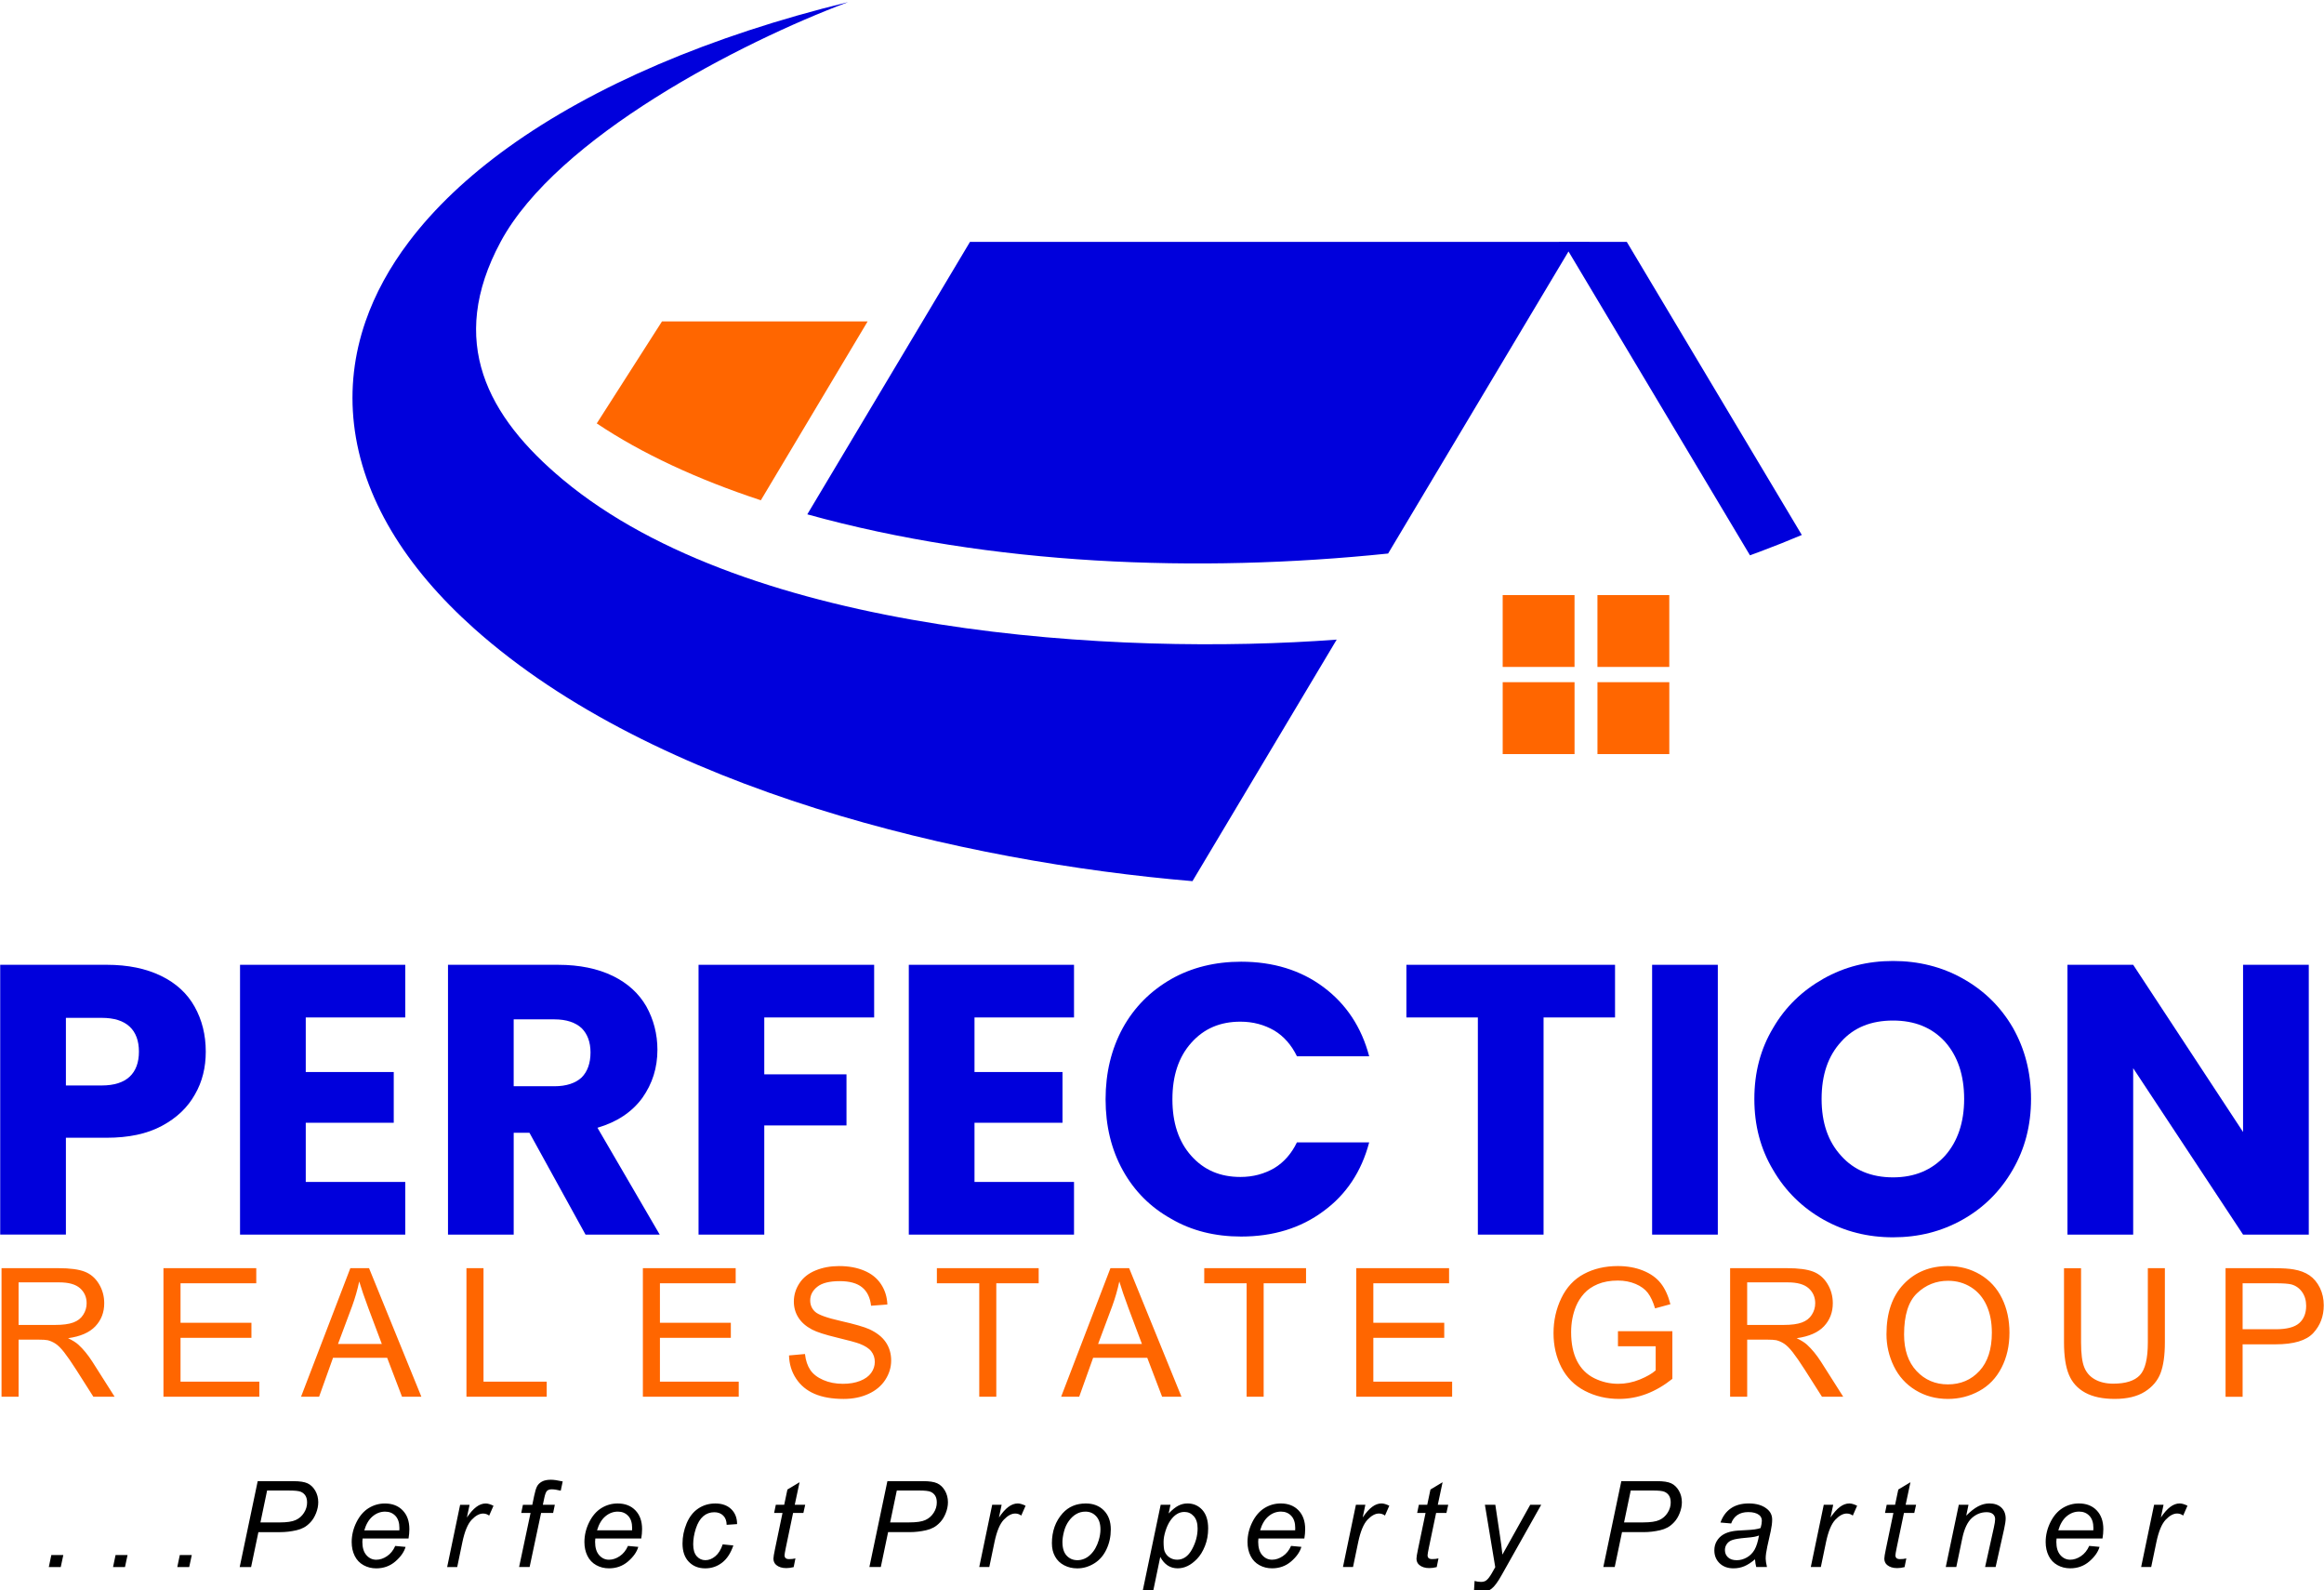
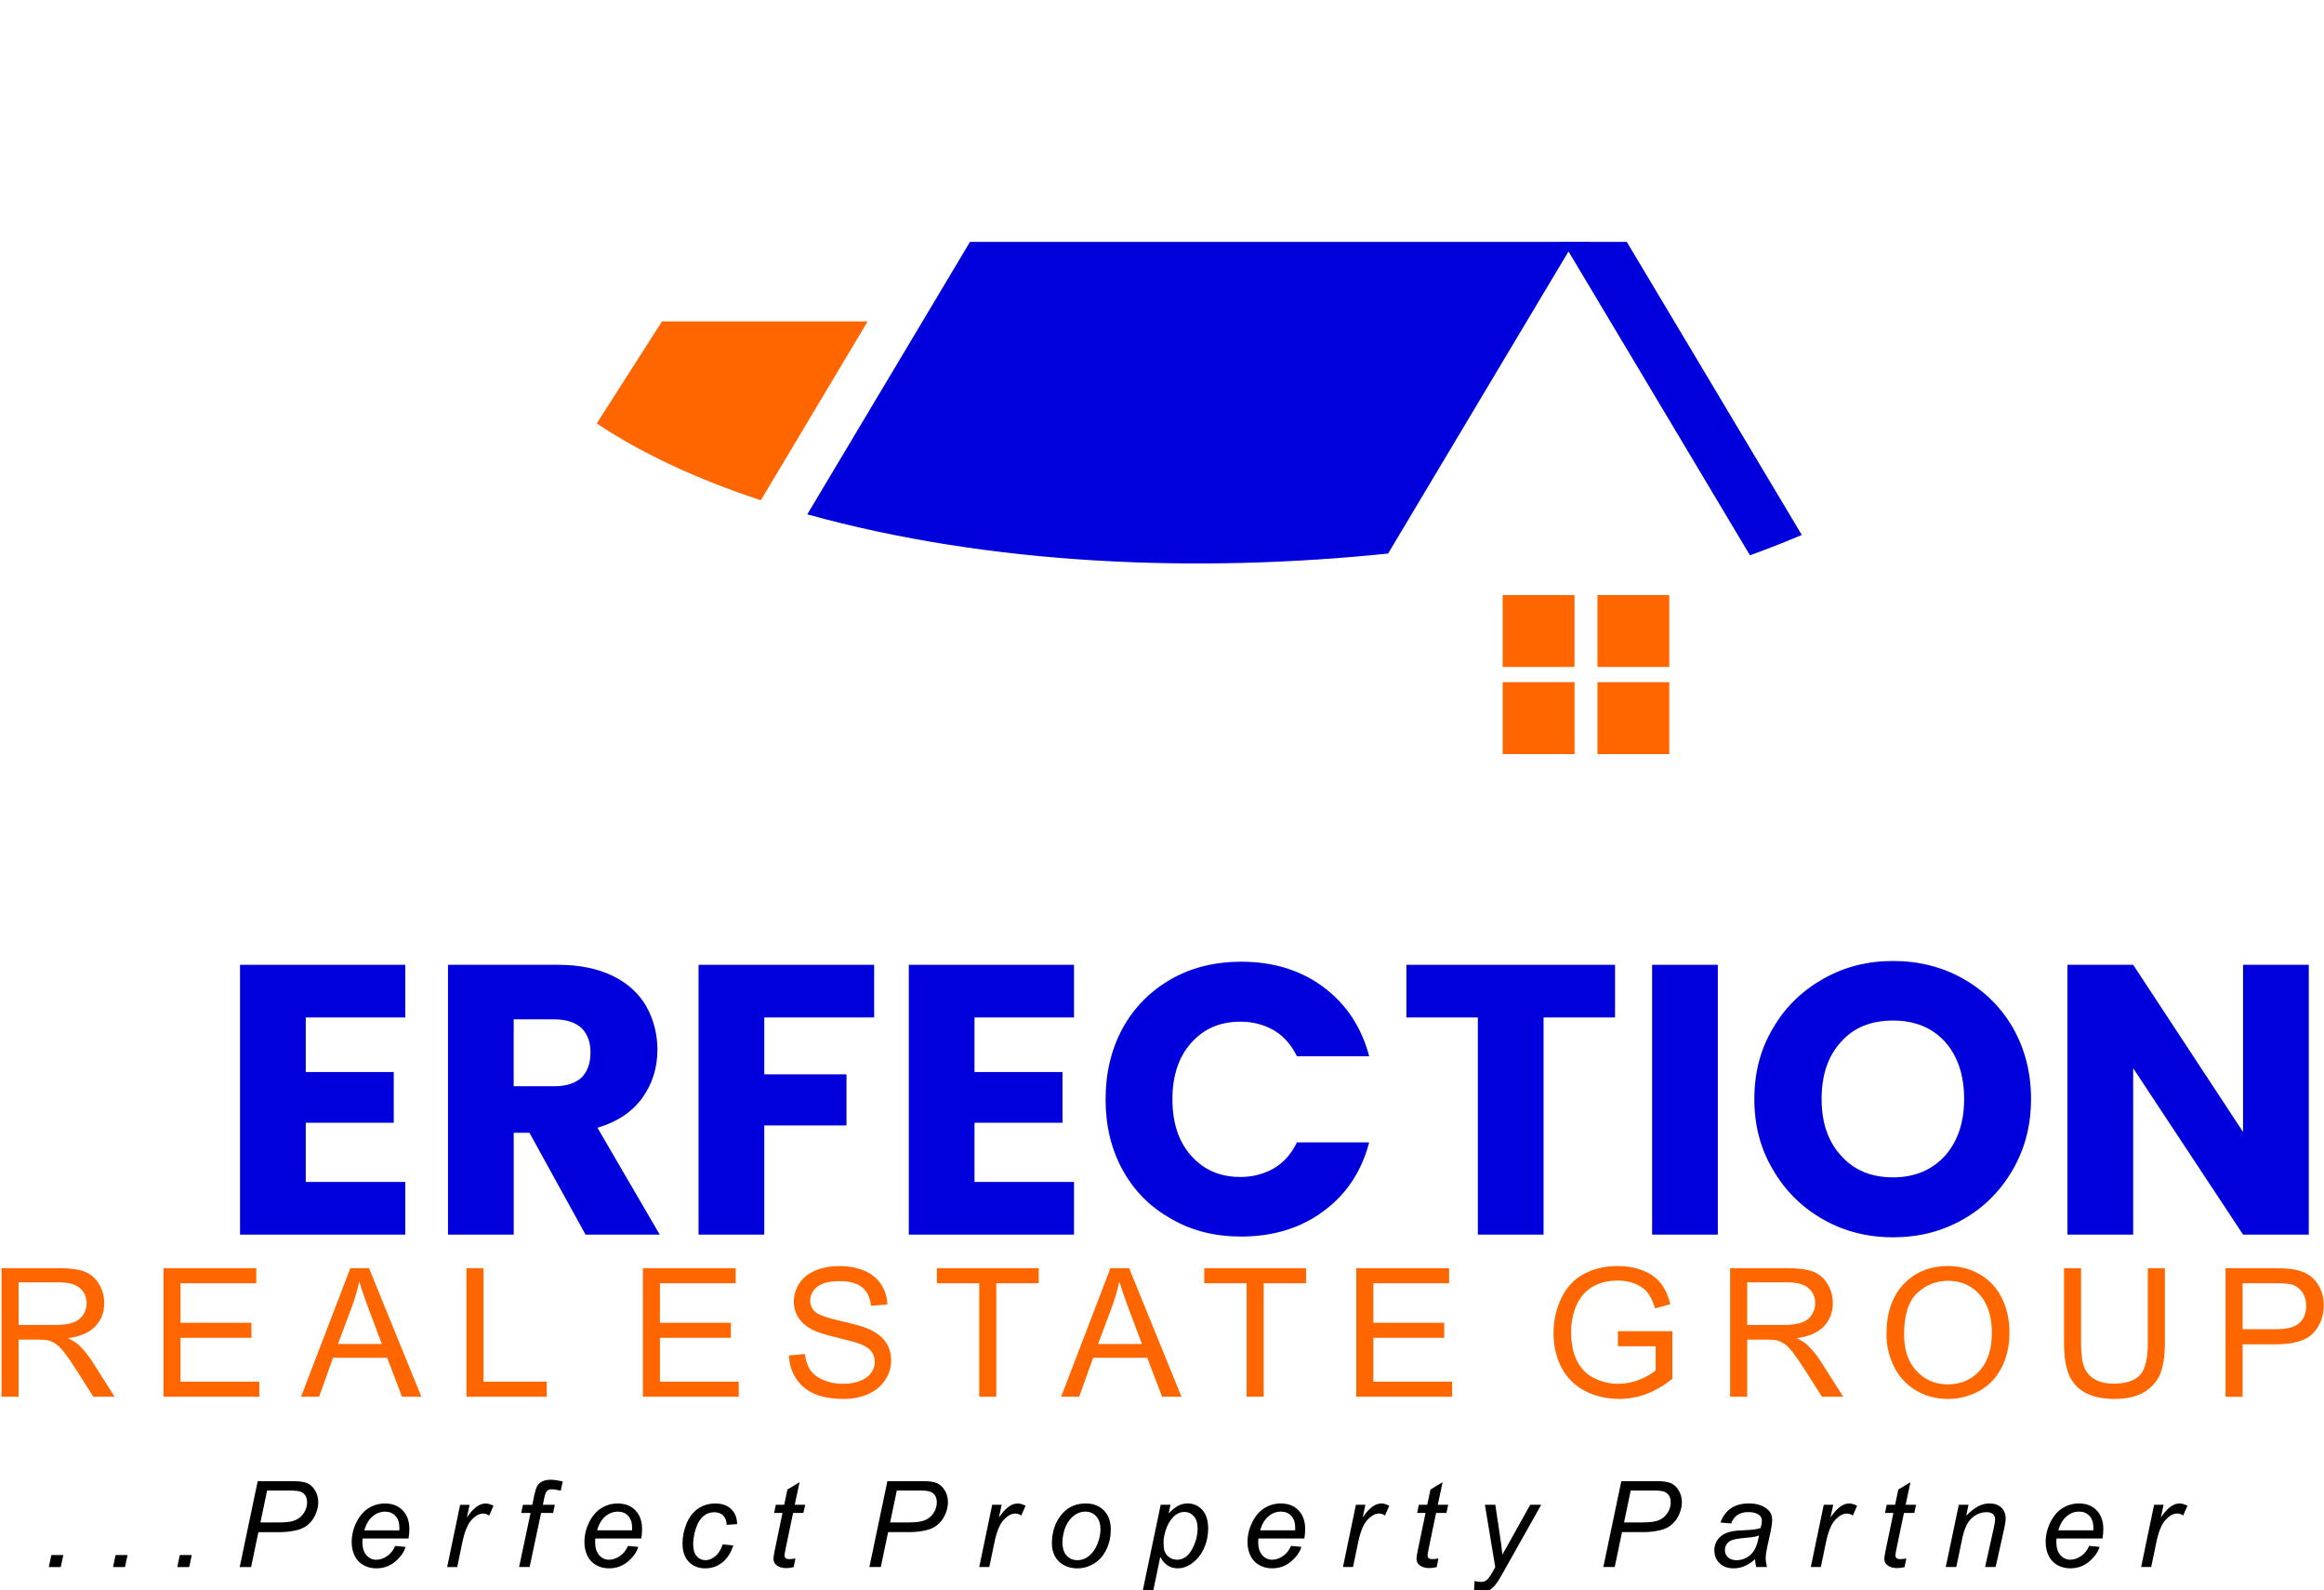
<svg xmlns="http://www.w3.org/2000/svg" xml:space="preserve" width="1.38in" height="0.944in" style="shape-rendering:geometricPrecision; text-rendering:geometricPrecision; image-rendering:optimizeQuality; fill-rule:evenodd; clip-rule:evenodd" viewBox="0 0 1379.99 944.17">
  <defs>
    <style type="text/css">       .fil1 {fill:#0000DC}    .fil0 {fill:#FF6600}    .fil4 {fill:black;fill-rule:nonzero}    .fil2 {fill:#0000DC;fill-rule:nonzero}    .fil3 {fill:#FF6600;fill-rule:nonzero}     </style>
  </defs>
  <g id="Layer_x0020_1">
    <g id="_2189598067776">
      <path class="fil0" d="M451.74 297.05l63.43 -106.21 -122.14 0 -38.74 60.57c26.45,17.73 59.44,33.1 97.45,45.64z" />
      <path class="fil1" d="M931.4 149.31l0.03 0 24.81 41.52 23.43 39.22 35.56 59.55 23.97 40.13c2.06,-0.74 4.12,-1.51 6.15,-2.27 8.44,-3.16 16.65,-6.43 24.63,-9.81l-23.32 -39.05 -52.42 -87.76 -28.21 -47.23 -22.28 0 0 -0.01 -17.98 0 0 0.01 -332.07 0 -17.74 0 -28.2 47.23 -68.43 114.56c109.22,30.3 232.17,34.95 344.95,23.27l82.32 -137.83 24.81 -41.52z" />
-       <path class="fil1" d="M297.18 143.61c33.39,-62.05 142.17,-118.33 206.38,-142.35 -81.91,20.01 -151.17,49.78 -201.89,86.27 -24.04,17.3 -43.92,36.11 -59,56.09 -11.41,15.11 -20.07,30.91 -25.72,47.23 -6.8,19.65 -9.24,40.08 -6.84,61.03 5,43.57 30.35,84.71 71.32,121.29 107.85,96.26 291.26,138.59 426.66,150.03l0.91 -1.52 84.75 -141.9c-128.8,9.69 -348.63,-2.49 -459.54,-94.97 -44.92,-37.45 -68.86,-82 -37.03,-141.19z" />
      <path class="fil0" d="M935 359.5l0 -6.17 -41.92 0 -0.75 0 0 14.43 0 27.24 0 1 2.01 0 40.66 0 0 -1.73 0 -34.76zm26.45 -6.17l-12.64 0 -0.2 0 0 3.09 0 39.13 0 0.44 2.01 0 40.66 0 0 -1.81 0 -40.85 -29.84 0zm-12.83 51.74l0 2.2 0 40.03 0 0.44 2.07 0 40.6 0 0 -1.82 0 -38.65 0 -2.2 -41.94 0 -0.74 0zm-13.61 2.2l0 -2.2 -41.94 0 -0.73 0 0 2.2 0 39.47 0 1 2.07 0 40.6 0 0 -1.73 0 -38.74z" />
-       <path class="fil2" d="M122.08 624.44c0,9.35 -2.05,17.8 -6.39,25.33 -4.34,7.76 -10.72,13.92 -19.63,18.72 -8.9,4.79 -19.85,7.07 -32.86,7.07l-24.19 0 0 57.5 -39.02 0 0 -160.2 63.21 0c12.78,0 23.51,2.28 32.41,6.62 8.91,4.33 15.52,10.49 19.85,18.26 4.34,7.76 6.62,16.65 6.62,26.7zm-61.85 20.08c7.54,0 13.02,-1.83 16.67,-5.25 3.65,-3.43 5.48,-8.45 5.48,-14.83 0,-6.4 -1.83,-11.42 -5.48,-14.83 -3.65,-3.43 -9.13,-5.25 -16.67,-5.25l-21.22 0 0 40.16 21.22 0z" />
      <polygon class="fil2" points="181.46,604.13 181.46,636.53 233.72,636.53 233.72,666.66 181.46,666.66 181.46,701.8 240.56,701.8 240.56,733.07 142.43,733.07 142.43,572.87 240.56,572.87 240.56,604.13 " />
      <path class="fil2" d="M347.62 733.07l-33.31 -60.47 -9.35 0 0 60.47 -39.02 0 0 -160.2 65.5 0c12.55,0 23.51,2.28 32.41,6.62 8.9,4.33 15.52,10.49 19.85,18.03 4.33,7.76 6.62,16.43 6.62,25.79 0,10.72 -2.97,20.08 -8.91,28.52 -6.16,8.45 -15.06,14.38 -26.7,17.8l36.97 63.44 -44.05 0zm-42.67 -88.09l24.19 0c7.07,0 12.56,-1.83 16.2,-5.25 3.42,-3.43 5.24,-8.44 5.24,-14.83 0,-6.16 -1.83,-10.96 -5.24,-14.38 -3.65,-3.43 -9.13,-5.26 -16.2,-5.26l-24.19 0 0 39.71z" />
      <polygon class="fil2" points="519.04,572.87 519.04,604.13 453.78,604.13 453.78,637.91 502.61,637.91 502.61,668.25 453.78,668.25 453.78,733.07 414.75,733.07 414.75,572.87 " />
      <polygon class="fil2" points="578.64,604.13 578.64,636.53 630.9,636.53 630.9,666.66 578.64,666.66 578.64,701.8 637.74,701.8 637.74,733.07 539.62,733.07 539.62,572.87 637.74,572.87 637.74,604.13 " />
      <path class="fil2" d="M656.49 652.74c0,-15.75 3.42,-29.89 10.27,-42.45 6.84,-12.32 16.43,-21.91 28.75,-28.98 12.1,-6.85 26.02,-10.28 41.53,-10.28 18.94,0 35.37,5.02 48.84,15.07 13.46,10.04 22.59,23.73 27.16,41.07l-42.91 0c-3.19,-6.62 -7.76,-11.86 -13.47,-15.29 -5.93,-3.42 -12.55,-5.24 -20.08,-5.24 -12.09,0 -21.68,4.11 -29.21,12.56 -7.54,8.44 -11.19,19.62 -11.19,33.54 0,13.92 3.65,25.1 11.19,33.55 7.53,8.44 17.12,12.55 29.21,12.55 7.54,0 14.15,-1.82 20.08,-5.24 5.71,-3.43 10.28,-8.67 13.47,-15.29l42.91 0c-4.56,17.34 -13.69,31.04 -27.16,40.85 -13.47,10.04 -29.9,15.06 -48.84,15.06 -15.52,0 -29.43,-3.42 -41.53,-10.5 -12.32,-6.85 -21.91,-16.43 -28.75,-28.75 -6.85,-12.33 -10.27,-26.47 -10.27,-42.22z" />
      <polygon class="fil2" points="959.06,572.87 959.06,604.13 916.61,604.13 916.61,733.07 877.59,733.07 877.59,604.13 835.14,604.13 835.14,572.87 " />
      <polygon class="fil2" points="1020.1,572.87 1020.1,733.07 981.08,733.07 981.08,572.87 " />
      <path class="fil2" d="M1124.18 734.67c-15.07,0 -28.76,-3.43 -41.31,-10.49 -12.56,-7.08 -22.59,-16.89 -29.89,-29.44 -7.53,-12.55 -11.18,-26.48 -11.18,-42.21 0,-15.75 3.65,-29.67 11.18,-42.22 7.3,-12.55 17.34,-22.13 29.89,-29.21 12.55,-7.08 26.24,-10.5 41.31,-10.5 15.06,0 28.98,3.42 41.54,10.5 12.55,7.07 22.37,16.66 29.67,29.21 7.08,12.56 10.73,26.47 10.73,42.22 0,15.74 -3.65,29.67 -10.96,42.21 -7.3,12.56 -17.11,22.37 -29.67,29.44 -12.55,7.07 -26.24,10.49 -41.3,10.49zm0 -35.59c12.78,0 23.05,-4.34 30.81,-12.78 7.54,-8.44 11.41,-19.85 11.41,-33.77 0,-14.15 -3.87,-25.56 -11.41,-34.01 -7.76,-8.44 -18.02,-12.55 -30.81,-12.55 -13.01,0 -23.28,4.11 -30.81,12.55 -7.76,8.44 -11.63,19.63 -11.63,34.01 0,14.14 3.87,25.33 11.63,33.77 7.54,8.44 17.8,12.78 30.81,12.78z" />
      <polygon class="fil2" points="1371.08,733.07 1332.05,733.07 1266.79,634.26 1266.79,733.07 1227.76,733.07 1227.76,572.87 1266.79,572.87 1332.05,672.14 1332.05,572.87 1371.08,572.87 " />
      <path class="fil3" d="M0.78 829.34l0 -76.34 33.84 0c6.8,0 11.97,0.69 15.51,2.06 3.54,1.37 6.37,3.78 8.47,7.25 2.12,3.47 3.17,7.31 3.17,11.5 0,5.43 -1.76,9.99 -5.26,13.7 -3.51,3.71 -8.91,6.06 -16.22,7.07 2.68,1.28 4.71,2.56 6.09,3.8 2.95,2.7 5.74,6.09 8.35,10.16l13.21 20.79 -12.62 0 -10.1 -15.88c-2.93,-4.6 -5.37,-8.11 -7.27,-10.54 -1.92,-2.44 -3.62,-4.12 -5.14,-5.1 -1.49,-0.96 -3.03,-1.63 -4.6,-2.03 -1.13,-0.23 -3.01,-0.35 -5.61,-0.35l-11.69 0 0 33.9 -10.13 0zm10.13 -42.64l21.68 0c4.62,0 8.21,-0.48 10.8,-1.44 2.6,-0.94 4.57,-2.47 5.9,-4.58 1.35,-2.1 2.03,-4.37 2.03,-6.84 0,-3.61 -1.3,-6.59 -3.91,-8.92 -2.61,-2.33 -6.73,-3.49 -12.37,-3.49l-24.13 0 0 25.28zm86.04 42.64l0 -76.34 55.12 0 0 8.96 -44.98 0 0 23.45 42.11 0 0 8.96 -42.11 0 0 26.01 46.8 0 0 8.96 -56.93 0zm81.71 0l29.28 -76.34 11.11 0 31.08 76.34 -11.5 0 -8.83 -23.14 -32.14 0 -8.28 23.14 -10.72 0zm21.96 -31.34l26.02 0 -7.96 -21.17c-2.4,-6.43 -4.21,-11.75 -5.47,-15.94 -1.05,4.98 -2.46,9.87 -4.22,14.69l-8.37 22.41zm76.28 31.34l0 -76.34 10.13 0 0 67.38 37.54 0 0 8.96 -47.66 0zm104.78 0l0 -76.34 55.12 0 0 8.96 -44.99 0 0 23.45 42.11 0 0 8.96 -42.11 0 0 26.01 46.8 0 0 8.96 -56.93 0zm86.78 -24.52l9.49 -0.85c0.44,3.84 1.49,6.98 3.15,9.45 1.65,2.45 4.2,4.44 7.68,5.96 3.46,1.52 7.37,2.28 11.7,2.28 3.85,0 7.26,-0.56 10.2,-1.72 2.95,-1.16 5.14,-2.74 6.58,-4.74 1.43,-2.01 2.16,-4.2 2.16,-6.54 0,-2.39 -0.69,-4.46 -2.08,-6.26 -1.38,-1.78 -3.68,-3.26 -6.87,-4.49 -2.04,-0.78 -6.57,-2.03 -13.59,-3.71 -7.02,-1.69 -11.92,-3.27 -14.74,-4.76 -3.64,-1.92 -6.34,-4.3 -8.11,-7.13 -1.8,-2.82 -2.69,-6 -2.69,-9.5 0,-3.87 1.11,-7.48 3.28,-10.81 2.19,-3.37 5.37,-5.9 9.58,-7.64 4.2,-1.74 8.87,-2.61 14.01,-2.61 5.65,0 10.64,0.91 14.96,2.74 4.31,1.81 7.64,4.49 9.96,8.04 2.33,3.53 3.58,7.55 3.75,12.04l-9.69 0.74c-0.52,-4.81 -2.28,-8.46 -5.28,-10.91 -3,-2.47 -7.44,-3.7 -13.31,-3.7 -6.11,0 -10.57,1.12 -13.36,3.36 -2.79,2.24 -4.19,4.93 -4.19,8.1 0,2.74 1,5 2.97,6.77 1.95,1.76 7.02,3.59 15.23,5.44 8.21,1.87 13.84,3.49 16.9,4.87 4.42,2.04 7.71,4.62 9.82,7.76 2.12,3.13 3.17,6.74 3.17,10.83 0,4.06 -1.16,7.87 -3.48,11.46 -2.33,3.59 -5.65,6.38 -10.01,8.37 -4.35,1.99 -9.24,2.98 -14.69,2.98 -6.9,0 -12.67,-1.01 -17.33,-3.02 -4.67,-2.01 -8.31,-5.03 -10.97,-9.08 -2.67,-4.03 -4.04,-8.6 -4.19,-13.7zm113 24.52l0 -67.38 -25.17 0 0 -8.96 60.46 0 0 8.96 -25.17 0 0 67.38 -10.13 0zm48.63 0l29.28 -76.34 11.11 0 31.08 76.34 -11.5 0 -8.83 -23.14 -32.14 0 -8.28 23.14 -10.72 0zm21.96 -31.34l26.02 0 -7.96 -21.17c-2.4,-6.43 -4.21,-11.75 -5.47,-15.94 -1.05,4.98 -2.46,9.87 -4.22,14.69l-8.37 22.41zm88.2 31.34l0 -67.38 -25.17 0 0 -8.96 60.46 0 0 8.96 -25.17 0 0 67.38 -10.13 0zm65.12 0l0 -76.34 55.12 0 0 8.96 -44.98 0 0 23.45 42.11 0 0 8.96 -42.11 0 0 26.01 46.8 0 0 8.96 -56.93 0zm155.42 -29.96l0 -8.95 32.31 0 0 28.29c-4.96,3.94 -10.07,6.93 -15.35,8.93 -5.28,1.99 -10.7,2.98 -16.24,2.98 -7.5,0 -14.3,-1.61 -20.43,-4.81 -6.12,-3.2 -10.75,-7.86 -13.87,-13.92 -3.13,-6.07 -4.69,-12.86 -4.69,-20.34 0,-7.43 1.54,-14.36 4.65,-20.81 3.11,-6.44 7.57,-11.22 13.4,-14.32 5.83,-3.13 12.54,-4.69 20.15,-4.69 5.51,0 10.5,0.89 14.96,2.68 4.46,1.79 7.96,4.28 10.48,7.46 2.55,3.2 4.46,7.37 5.78,12.51l-9.11 2.48c-1.15,-3.87 -2.58,-6.93 -4.27,-9.17 -1.7,-2.22 -4.11,-4 -7.28,-5.34 -3.15,-1.33 -6.65,-2.01 -10.5,-2.01 -4.6,0 -8.58,0.72 -11.96,2.12 -3.35,1.41 -6.06,3.26 -8.13,5.56 -2.06,2.3 -3.66,4.81 -4.8,7.55 -1.94,4.74 -2.91,9.87 -2.91,15.39 0,6.83 1.17,12.53 3.5,17.13 2.35,4.58 5.76,8 10.22,10.22 4.48,2.22 9.22,3.33 14.25,3.33 4.37,0 8.64,-0.85 12.79,-2.54 4.16,-1.7 7.31,-3.51 9.45,-5.44l0 -14.3 -22.39 0zm66.61 29.96l0 -76.34 33.84 0c6.8,0 11.97,0.69 15.51,2.06 3.54,1.37 6.37,3.78 8.47,7.25 2.12,3.47 3.17,7.31 3.17,11.5 0,5.43 -1.76,9.99 -5.25,13.7 -3.51,3.71 -8.91,6.06 -16.22,7.07 2.68,1.28 4.71,2.56 6.09,3.8 2.95,2.7 5.74,6.09 8.35,10.16l13.21 20.79 -12.62 0 -10.1 -15.88c-2.93,-4.6 -5.37,-8.11 -7.27,-10.54 -1.92,-2.44 -3.62,-4.12 -5.14,-5.1 -1.49,-0.96 -3.03,-1.63 -4.6,-2.03 -1.13,-0.23 -3,-0.35 -5.61,-0.35l-11.69 0 0 33.9 -10.13 0zm10.13 -42.64l21.68 0c4.62,0 8.21,-0.48 10.8,-1.44 2.6,-0.94 4.57,-2.47 5.9,-4.58 1.35,-2.1 2.03,-4.37 2.03,-6.84 0,-3.61 -1.3,-6.59 -3.91,-8.92 -2.61,-2.33 -6.73,-3.49 -12.37,-3.49l-24.13 0 0 25.28zm82.74 5.49c0,-12.65 3.41,-22.57 10.22,-29.73 6.81,-7.16 15.59,-10.72 26.35,-10.72 7.06,0 13.4,1.69 19.07,5.04 5.65,3.36 9.98,8.06 12.94,14.07 2.96,6.01 4.46,12.83 4.46,20.46 0,7.73 -1.56,14.67 -4.69,20.75 -3.13,6.12 -7.55,10.74 -13.27,13.87 -5.74,3.14 -11.93,4.71 -18.56,4.71 -7.19,0 -13.61,-1.75 -19.28,-5.21 -5.66,-3.46 -9.95,-8.19 -12.87,-14.2 -2.91,-5.99 -4.37,-12.33 -4.37,-19.03zm10.45 0.18c0,9.19 2.46,16.42 7.41,21.7 4.94,5.28 11.14,7.93 18.6,7.93 7.61,0 13.85,-2.66 18.77,-8 4.9,-5.33 7.35,-12.89 7.35,-22.7 0,-6.21 -1.05,-11.63 -3.15,-16.24 -2.1,-4.62 -5.17,-8.2 -9.2,-10.75 -4.06,-2.54 -8.58,-3.82 -13.61,-3.82 -7.14,0 -13.29,2.46 -18.44,7.36 -5.16,4.9 -7.73,13.07 -7.73,24.54zm144.76 -39.36l10.13 0 0 44.09c0,7.68 -0.87,13.76 -2.59,18.29 -1.74,4.49 -4.87,8.17 -9.38,10.99 -4.53,2.83 -10.45,4.25 -17.81,4.25 -7.12,0 -12.97,-1.23 -17.5,-3.69 -4.55,-2.48 -7.78,-6.03 -9.72,-10.7 -1.94,-4.67 -2.91,-11.06 -2.91,-19.14l0 -44.09 10.13 0 0 44.07c0,6.63 0.62,11.54 1.85,14.65 1.22,3.15 3.32,5.59 6.32,7.28 2.99,1.7 6.65,2.56 10.96,2.56 7.4,0 12.67,-1.69 15.82,-5.05 3.14,-3.37 4.71,-9.84 4.71,-19.44l0 -44.07zm46.17 76.34l0 -76.34 28.83 0c5.07,0 8.94,0.25 11.62,0.73 3.75,0.63 6.9,1.82 9.43,3.56 2.54,1.76 4.58,4.21 6.14,7.35 1.54,3.15 2.3,6.61 2.3,10.39 0,6.47 -2.06,11.96 -6.2,16.44 -4.13,4.49 -11.61,6.74 -22.41,6.74l-19.58 0 0 31.13 -10.13 0zm10.13 -40.09l19.72 0c6.54,0 11.15,-1.21 13.91,-3.64 2.74,-2.44 4.11,-5.85 4.11,-10.27 0,-3.19 -0.8,-5.92 -2.41,-8.2 -1.62,-2.27 -3.75,-3.79 -6.39,-4.51 -1.7,-0.44 -4.85,-0.67 -9.41,-0.67l-19.53 0 0 27.29z" />
      <path class="fil4" d="M28.86 930.46l1.49 -7.12 7.12 0 -1.52 7.12 -7.08 0zm38.15 0l1.49 -7.12 7.12 0 -1.52 7.12 -7.09 0zm38.15 0l1.49 -7.12 7.12 0 -1.53 7.12 -7.08 0zm37.07 0l10.69 -50.99 21.28 0c3.69,0 6.46,0.43 8.3,1.27 1.85,0.85 3.37,2.29 4.58,4.34 1.19,2.06 1.8,4.35 1.8,6.9 0,2.11 -0.43,4.25 -1.29,6.44 -0.86,2.17 -1.94,3.96 -3.26,5.37 -1.31,1.42 -2.63,2.48 -3.99,3.2 -1.34,0.72 -2.77,1.25 -4.31,1.6 -3.27,0.77 -6.59,1.15 -9.93,1.15l-12.77 0 -4.34 20.72 -6.77 0zm12.31 -26.49l11.3 0c4.38,0 7.59,-0.47 9.64,-1.42 2.06,-0.93 3.7,-2.36 4.92,-4.28 1.23,-1.91 1.85,-3.96 1.85,-6.11 0,-1.66 -0.31,-3.02 -0.97,-4.07 -0.66,-1.05 -1.58,-1.82 -2.77,-2.32 -1.19,-0.5 -3.47,-0.74 -6.86,-0.74l-13.15 0 -3.96 18.94zm80.08 13.96l6.13 0.57c-0.89,3.04 -2.92,5.91 -6.09,8.65 -3.17,2.72 -6.95,4.09 -11.35,4.09 -2.74,0 -5.25,-0.63 -7.54,-1.89 -2.29,-1.27 -4.04,-3.1 -5.23,-5.5 -1.2,-2.41 -1.8,-5.16 -1.8,-8.22 0,-4.03 0.93,-7.93 2.8,-11.72 1.87,-3.78 4.3,-6.6 7.26,-8.44 2.98,-1.84 6.2,-2.75 9.67,-2.75 4.41,0 7.94,1.36 10.57,4.1 2.64,2.72 3.96,6.44 3.96,11.15 0,1.8 -0.17,3.64 -0.49,5.54l-27.28 0c-0.1,0.73 -0.15,1.36 -0.15,1.94 0,3.47 0.79,6.1 2.4,7.93 1.59,1.82 3.55,2.74 5.85,2.74 2.15,0 4.3,-0.7 6.39,-2.12 2.09,-1.4 3.72,-3.43 4.89,-6.08zm-18.39 -9.26l20.81 0c0.03,-0.64 0.04,-1.1 0.04,-1.39 0,-3.13 -0.79,-5.54 -2.37,-7.21 -1.59,-1.68 -3.62,-2.51 -6.12,-2.51 -2.71,0 -5.17,0.92 -7.38,2.77 -2.24,1.85 -3.89,4.63 -4.99,8.34zm49.21 21.79l7.7 -36.96 5.61 0 -1.59 7.56c1.93,-2.84 3.78,-4.94 5.61,-6.3 1.82,-1.36 3.69,-2.04 5.57,-2.04 1.25,0 2.79,0.46 4.62,1.35l-2.57 5.84c-1.09,-0.81 -2.29,-1.21 -3.58,-1.21 -2.21,0 -4.48,1.24 -6.81,3.69 -2.32,2.46 -4.16,6.87 -5.51,13.26l-3.08 14.81 -5.98 0zm42.72 0l6.81 -32.11 -5.54 0 1 -4.84 5.58 0 1.08 -5.24c0.55,-2.63 1.11,-4.5 1.71,-5.66 0.59,-1.16 1.54,-2.11 2.87,-2.86 1.33,-0.76 3.15,-1.13 5.43,-1.13 1.61,0 3.92,0.33 6.96,1l-1.16 5.5c-2.13,-0.53 -3.91,-0.81 -5.35,-0.81 -1.22,0 -2.15,0.31 -2.8,0.91 -0.63,0.61 -1.18,2.06 -1.65,4.33l-0.83 3.94 7.11 0 -1 4.84 -7.15 0 -6.82 32.11 -6.26 0zm64.67 -12.54l6.13 0.57c-0.89,3.04 -2.91,5.91 -6.09,8.65 -3.17,2.72 -6.95,4.09 -11.34,4.09 -2.74,0 -5.26,-0.63 -7.54,-1.89 -2.29,-1.27 -4.04,-3.1 -5.23,-5.5 -1.2,-2.41 -1.8,-5.16 -1.8,-8.22 0,-4.03 0.93,-7.93 2.8,-11.72 1.87,-3.78 4.3,-6.6 7.26,-8.44 2.98,-1.84 6.2,-2.75 9.67,-2.75 4.41,0 7.94,1.36 10.57,4.1 2.63,2.72 3.95,6.44 3.95,11.15 0,1.8 -0.17,3.64 -0.49,5.54l-27.28 0c-0.1,0.73 -0.14,1.36 -0.14,1.94 0,3.47 0.79,6.1 2.39,7.93 1.59,1.82 3.55,2.74 5.85,2.74 2.15,0 4.3,-0.7 6.4,-2.12 2.09,-1.4 3.72,-3.43 4.89,-6.08zm-18.39 -9.26l20.82 0c0.02,-0.64 0.04,-1.1 0.04,-1.39 0,-3.13 -0.79,-5.54 -2.37,-7.21 -1.59,-1.68 -3.62,-2.51 -6.11,-2.51 -2.71,0 -5.17,0.92 -7.38,2.77 -2.23,1.85 -3.89,4.63 -4.99,8.34zm74.64 8.33l6.34 0.65c-1.58,4.6 -3.82,8.02 -6.74,10.25 -2.91,2.23 -6.22,3.35 -9.94,3.35 -4.03,0 -7.27,-1.29 -9.78,-3.89 -2.49,-2.58 -3.74,-6.2 -3.74,-10.86 0,-4.02 0.79,-7.97 2.4,-11.86 1.6,-3.89 3.89,-6.85 6.87,-8.87 3,-2.03 6.41,-3.04 10.22,-3.04 3.96,0 7.11,1.12 9.44,3.36 2.31,2.24 3.48,5.2 3.48,8.89l-6.2 0.43c-0.03,-2.34 -0.7,-4.18 -2.05,-5.5 -1.33,-1.32 -3.09,-1.98 -5.28,-1.98 -2.53,0 -4.72,0.8 -6.58,2.39 -1.85,1.59 -3.31,4.02 -4.37,7.26 -1.06,3.26 -1.59,6.39 -1.59,9.39 0,3.15 0.71,5.51 2.09,7.07 1.39,1.58 3.11,2.36 5.16,2.36 2.06,0 4,-0.77 5.87,-2.32 1.87,-1.54 3.34,-3.9 4.41,-7.08zm43.2 8.36l-1.04 5.15c-1.51,0.39 -2.97,0.59 -4.39,0.59 -2.5,0 -4.48,-0.61 -5.96,-1.85 -1.1,-0.93 -1.67,-2.2 -1.67,-3.8 0,-0.81 0.3,-2.68 0.91,-5.59l4.48 -21.51 -4.98 0 1 -4.84 4.98 0 1.91 -9.06 7.21 -4.33 -2.85 13.39 6.2 0 -1.07 4.84 -6.12 0 -4.27 20.45c-0.54,2.6 -0.8,4.15 -0.8,4.66 0,0.76 0.22,1.32 0.64,1.71 0.43,0.39 1.13,0.59 2.11,0.59 1.38,0 2.63,-0.13 3.72,-0.41zm43.93 5.1l10.69 -50.99 21.28 0c3.69,0 6.46,0.43 8.3,1.27 1.85,0.85 3.37,2.29 4.58,4.34 1.19,2.06 1.8,4.35 1.8,6.9 0,2.11 -0.43,4.25 -1.29,6.44 -0.86,2.17 -1.94,3.96 -3.26,5.37 -1.31,1.42 -2.64,2.48 -3.99,3.2 -1.33,0.72 -2.77,1.25 -4.3,1.6 -3.28,0.77 -6.59,1.15 -9.93,1.15l-12.77 0 -4.34 20.72 -6.77 0zm12.31 -26.49l11.3 0c4.38,0 7.6,-0.47 9.64,-1.42 2.06,-0.93 3.7,-2.36 4.93,-4.28 1.23,-1.91 1.85,-3.96 1.85,-6.11 0,-1.66 -0.31,-3.02 -0.97,-4.07 -0.65,-1.05 -1.58,-1.82 -2.77,-2.32 -1.18,-0.5 -3.47,-0.74 -6.86,-0.74l-13.15 0 -3.96 18.94zm52.93 26.49l7.69 -36.96 5.61 0 -1.59 7.56c1.93,-2.84 3.78,-4.94 5.61,-6.3 1.82,-1.36 3.69,-2.04 5.58,-2.04 1.24,0 2.79,0.46 4.62,1.35l-2.57 5.84c-1.08,-0.81 -2.29,-1.21 -3.58,-1.21 -2.21,0 -4.47,1.24 -6.81,3.69 -2.32,2.46 -4.16,6.87 -5.5,13.26l-3.09 14.81 -5.98 0zm43.15 -14.04c0,-7.19 2.13,-13.15 6.37,-17.87 3.5,-3.88 8.08,-5.83 13.77,-5.83 4.44,0 8.02,1.39 10.76,4.17 2.72,2.78 4.08,6.53 4.08,11.24 0,4.24 -0.85,8.18 -2.57,11.82 -1.71,3.65 -4.15,6.45 -7.31,8.39 -3.18,1.95 -6.5,2.92 -10,2.92 -2.87,0 -5.48,-0.61 -7.83,-1.84 -2.37,-1.22 -4.15,-2.97 -5.39,-5.21 -1.25,-2.24 -1.87,-4.82 -1.87,-7.78zm6.27 -0.62c0,3.48 0.85,6.12 2.51,7.91 1.68,1.8 3.81,2.69 6.41,2.69 1.35,0 2.69,-0.27 4.01,-0.82 1.33,-0.55 2.57,-1.36 3.7,-2.48 1.16,-1.11 2.13,-2.39 2.92,-3.8 0.81,-1.43 1.46,-2.96 1.95,-4.61 0.72,-2.29 1.07,-4.48 1.07,-6.6 0,-3.33 -0.84,-5.92 -2.53,-7.76 -1.7,-1.85 -3.82,-2.77 -6.39,-2.77 -1.98,0 -3.78,0.47 -5.41,1.42 -1.64,0.93 -3.11,2.3 -4.43,4.11 -1.32,1.8 -2.28,3.9 -2.9,6.31 -0.62,2.39 -0.93,4.53 -0.93,6.4zm47.65 28.83l10.69 -51.13 5.81 0 -1.07 5.17c2.15,-2.24 4.08,-3.8 5.79,-4.66 1.7,-0.87 3.5,-1.3 5.41,-1.3 3.52,0 6.45,1.28 8.77,3.83 2.32,2.57 3.48,6.22 3.48,10.99 0,3.84 -0.64,7.33 -1.92,10.49 -1.27,3.16 -2.83,5.7 -4.7,7.62 -1.87,1.92 -3.74,3.34 -5.65,4.24 -1.9,0.91 -3.86,1.35 -5.86,1.35 -4.44,0 -7.88,-2.25 -10.32,-6.76l-4.18 20.15 -6.26 0zm12.41 -29.25c0,2.76 0.2,4.65 0.59,5.71 0.58,1.51 1.54,2.72 2.86,3.63 1.33,0.92 2.87,1.39 4.62,1.39 3.61,0 6.55,-2.04 8.79,-6.11 2.23,-4.06 3.35,-8.22 3.35,-12.45 0,-3.12 -0.75,-5.54 -2.25,-7.24 -1.5,-1.7 -3.37,-2.56 -5.61,-2.56 -1.59,0 -3.09,0.43 -4.46,1.28 -1.38,0.84 -2.65,2.11 -3.83,3.79 -1.17,1.69 -2.14,3.74 -2.91,6.19 -0.76,2.43 -1.15,4.56 -1.15,6.36zm75.72 2.54l6.13 0.57c-0.89,3.04 -2.91,5.91 -6.09,8.65 -3.17,2.72 -6.95,4.09 -11.34,4.09 -2.74,0 -5.26,-0.63 -7.54,-1.89 -2.29,-1.27 -4.04,-3.1 -5.23,-5.5 -1.2,-2.41 -1.8,-5.16 -1.8,-8.22 0,-4.03 0.93,-7.93 2.8,-11.72 1.87,-3.78 4.3,-6.6 7.26,-8.44 2.98,-1.84 6.2,-2.75 9.67,-2.75 4.41,0 7.94,1.36 10.57,4.1 2.63,2.72 3.95,6.44 3.95,11.15 0,1.8 -0.17,3.64 -0.49,5.54l-27.28 0c-0.1,0.73 -0.14,1.36 -0.14,1.94 0,3.47 0.79,6.1 2.39,7.93 1.59,1.82 3.55,2.74 5.86,2.74 2.15,0 4.3,-0.7 6.39,-2.12 2.09,-1.4 3.72,-3.43 4.89,-6.08zm-18.39 -9.26l20.82 0c0.02,-0.64 0.04,-1.1 0.04,-1.39 0,-3.13 -0.79,-5.54 -2.37,-7.21 -1.59,-1.68 -3.62,-2.51 -6.11,-2.51 -2.71,0 -5.17,0.92 -7.38,2.77 -2.23,1.85 -3.88,4.63 -4.99,8.34zm49.21 21.79l7.69 -36.96 5.61 0 -1.59 7.56c1.93,-2.84 3.78,-4.94 5.61,-6.3 1.82,-1.36 3.69,-2.04 5.58,-2.04 1.24,0 2.79,0.46 4.62,1.35l-2.57 5.84c-1.08,-0.81 -2.28,-1.21 -3.57,-1.21 -2.22,0 -4.48,1.24 -6.81,3.69 -2.32,2.46 -4.16,6.87 -5.51,13.26l-3.09 14.81 -5.98 0zm56.72 -5.1l-1.04 5.15c-1.51,0.39 -2.97,0.59 -4.39,0.59 -2.5,0 -4.48,-0.61 -5.96,-1.85 -1.1,-0.93 -1.67,-2.2 -1.67,-3.8 0,-0.81 0.3,-2.68 0.91,-5.59l4.48 -21.51 -4.98 0 1 -4.84 4.98 0 1.91 -9.06 7.21 -4.33 -2.85 13.39 6.2 0 -1.07 4.84 -6.13 0 -4.27 20.45c-0.54,2.6 -0.8,4.15 -0.8,4.66 0,0.76 0.21,1.32 0.63,1.71 0.43,0.39 1.13,0.59 2.11,0.59 1.38,0 2.63,-0.13 3.72,-0.41zm21.09 19.33l0.36 -5.95c1.3,0.37 2.56,0.56 3.79,0.56 1.28,0 2.31,-0.29 3.11,-0.87 1.02,-0.76 2.13,-2.2 3.35,-4.3l2.02 -3.59 -6.14 -37.03 6.19 0 2.78 18.58c0.56,3.67 1.03,7.33 1.43,11l16.52 -29.59 6.52 0 -23.52 41.8c-2.27,4.08 -4.29,6.8 -6.04,8.11 -1.76,1.33 -3.79,2 -6.08,2 -1.45,0 -2.88,-0.25 -4.27,-0.74zm76.82 -14.22l10.69 -50.99 21.28 0c3.69,0 6.46,0.43 8.3,1.27 1.85,0.85 3.37,2.29 4.58,4.34 1.19,2.06 1.8,4.35 1.8,6.9 0,2.11 -0.43,4.25 -1.29,6.44 -0.86,2.17 -1.94,3.96 -3.26,5.37 -1.31,1.42 -2.64,2.48 -3.99,3.2 -1.34,0.72 -2.77,1.25 -4.31,1.6 -3.27,0.77 -6.59,1.15 -9.93,1.15l-12.77 0 -4.34 20.72 -6.77 0zm12.31 -26.49l11.3 0c4.38,0 7.59,-0.47 9.64,-1.42 2.06,-0.93 3.7,-2.36 4.92,-4.28 1.23,-1.91 1.85,-3.96 1.85,-6.11 0,-1.66 -0.31,-3.02 -0.97,-4.07 -0.66,-1.05 -1.58,-1.82 -2.77,-2.32 -1.19,-0.5 -3.47,-0.74 -6.86,-0.74l-13.15 0 -3.96 18.94zm77.78 21.9c-2.18,1.87 -4.28,3.24 -6.29,4.09 -2.02,0.86 -4.18,1.28 -6.48,1.28 -3.41,0 -6.15,-1 -8.24,-3 -2.09,-2 -3.14,-4.57 -3.14,-7.69 0,-2.06 0.48,-3.89 1.42,-5.47 0.93,-1.58 2.18,-2.85 3.72,-3.81 1.56,-0.96 3.46,-1.65 5.72,-2.06 1.43,-0.29 4.11,-0.5 8.08,-0.67 3.96,-0.17 6.81,-0.58 8.54,-1.24 0.48,-1.72 0.73,-3.15 0.73,-4.29 0,-1.46 -0.54,-2.6 -1.6,-3.44 -1.47,-1.15 -3.61,-1.73 -6.43,-1.73 -2.65,0 -4.81,0.58 -6.52,1.76 -1.69,1.17 -2.91,2.85 -3.68,5l-6.34 -0.56c1.3,-3.66 3.35,-6.46 6.16,-8.41 2.81,-1.94 6.37,-2.92 10.65,-2.92 4.56,0 8.17,1.09 10.84,3.26 2.03,1.63 3.05,3.74 3.05,6.33 0,1.96 -0.29,4.24 -0.85,6.84l-2.04 9.17c-0.64,2.93 -0.96,5.3 -0.96,7.12 0,1.17 0.25,2.83 0.76,5.01l-6.37 0c-0.34,-1.21 -0.59,-2.72 -0.73,-4.59zm2.37 -14.13c-0.89,0.34 -1.84,0.61 -2.85,0.79 -1.02,0.19 -2.72,0.39 -5.07,0.59 -3.67,0.32 -6.24,0.74 -7.76,1.24 -1.51,0.5 -2.65,1.29 -3.4,2.39 -0.77,1.09 -1.16,2.29 -1.16,3.61 0,1.78 0.61,3.22 1.83,4.35 1.21,1.14 2.94,1.7 5.2,1.7 2.09,0 4.09,-0.55 6.02,-1.65 1.92,-1.1 3.44,-2.63 4.56,-4.6 1.12,-1.97 2,-4.77 2.63,-8.41zm30.76 18.72l7.7 -36.96 5.61 0 -1.6 7.56c1.93,-2.84 3.79,-4.94 5.62,-6.3 1.82,-1.36 3.69,-2.04 5.57,-2.04 1.25,0 2.79,0.46 4.62,1.35l-2.57 5.84c-1.09,-0.81 -2.29,-1.21 -3.58,-1.21 -2.21,0 -4.48,1.24 -6.81,3.69 -2.32,2.46 -4.16,6.87 -5.51,13.26l-3.08 14.81 -5.98 0zm56.73 -5.1l-1.04 5.15c-1.51,0.39 -2.97,0.59 -4.39,0.59 -2.5,0 -4.48,-0.61 -5.96,-1.85 -1.1,-0.93 -1.67,-2.2 -1.67,-3.8 0,-0.81 0.3,-2.68 0.91,-5.59l4.48 -21.51 -4.98 0 1 -4.84 4.98 0 1.91 -9.06 7.21 -4.33 -2.85 13.39 6.2 0 -1.07 4.84 -6.13 0 -4.27 20.45c-0.54,2.6 -0.8,4.15 -0.8,4.66 0,0.76 0.22,1.32 0.64,1.71 0.43,0.39 1.13,0.59 2.11,0.59 1.38,0 2.63,-0.13 3.72,-0.41zm23.43 5.1l7.74 -36.96 5.75 0 -1.33 6.46c2.51,-2.52 4.84,-4.36 7.03,-5.51 2.18,-1.15 4.4,-1.74 6.68,-1.74 3.02,0 5.4,0.82 7.12,2.44 1.72,1.63 2.59,3.8 2.59,6.53 0,1.36 -0.32,3.52 -0.97,6.46l-5 22.31 -6.25 0 5.19 -23.37c0.51,-2.28 0.77,-3.95 0.77,-5.04 0,-1.23 -0.43,-2.22 -1.29,-2.99 -0.87,-0.77 -2.12,-1.15 -3.75,-1.15 -3.29,0 -6.22,1.15 -8.79,3.46 -2.56,2.32 -4.45,6.29 -5.65,11.9l-3.58 17.18 -6.26 0zm85.21 -12.54l6.13 0.57c-0.89,3.04 -2.91,5.91 -6.09,8.65 -3.17,2.72 -6.95,4.09 -11.35,4.09 -2.74,0 -5.26,-0.63 -7.54,-1.89 -2.29,-1.27 -4.04,-3.1 -5.23,-5.5 -1.2,-2.41 -1.8,-5.16 -1.8,-8.22 0,-4.03 0.93,-7.93 2.8,-11.72 1.87,-3.78 4.3,-6.6 7.26,-8.44 2.98,-1.84 6.2,-2.75 9.67,-2.75 4.41,0 7.94,1.36 10.57,4.1 2.63,2.72 3.95,6.44 3.95,11.15 0,1.8 -0.17,3.64 -0.49,5.54l-27.28 0c-0.1,0.73 -0.14,1.36 -0.14,1.94 0,3.47 0.79,6.1 2.39,7.93 1.59,1.82 3.55,2.74 5.86,2.74 2.15,0 4.3,-0.7 6.39,-2.12 2.09,-1.4 3.72,-3.43 4.89,-6.08zm-18.38 -9.26l20.81 0c0.03,-0.64 0.04,-1.1 0.04,-1.39 0,-3.13 -0.79,-5.54 -2.37,-7.21 -1.59,-1.68 -3.62,-2.51 -6.11,-2.51 -2.71,0 -5.17,0.92 -7.38,2.77 -2.23,1.85 -3.88,4.63 -4.98,8.34zm49.21 21.79l7.69 -36.96 5.61 0 -1.59 7.56c1.93,-2.84 3.78,-4.94 5.61,-6.3 1.82,-1.36 3.69,-2.04 5.58,-2.04 1.25,0 2.79,0.46 4.62,1.35l-2.56 5.84c-1.09,-0.81 -2.29,-1.21 -3.58,-1.21 -2.22,0 -4.48,1.24 -6.81,3.69 -2.32,2.46 -4.16,6.87 -5.51,13.26l-3.09 14.81 -5.98 0z" />
    </g>
  </g>
</svg>